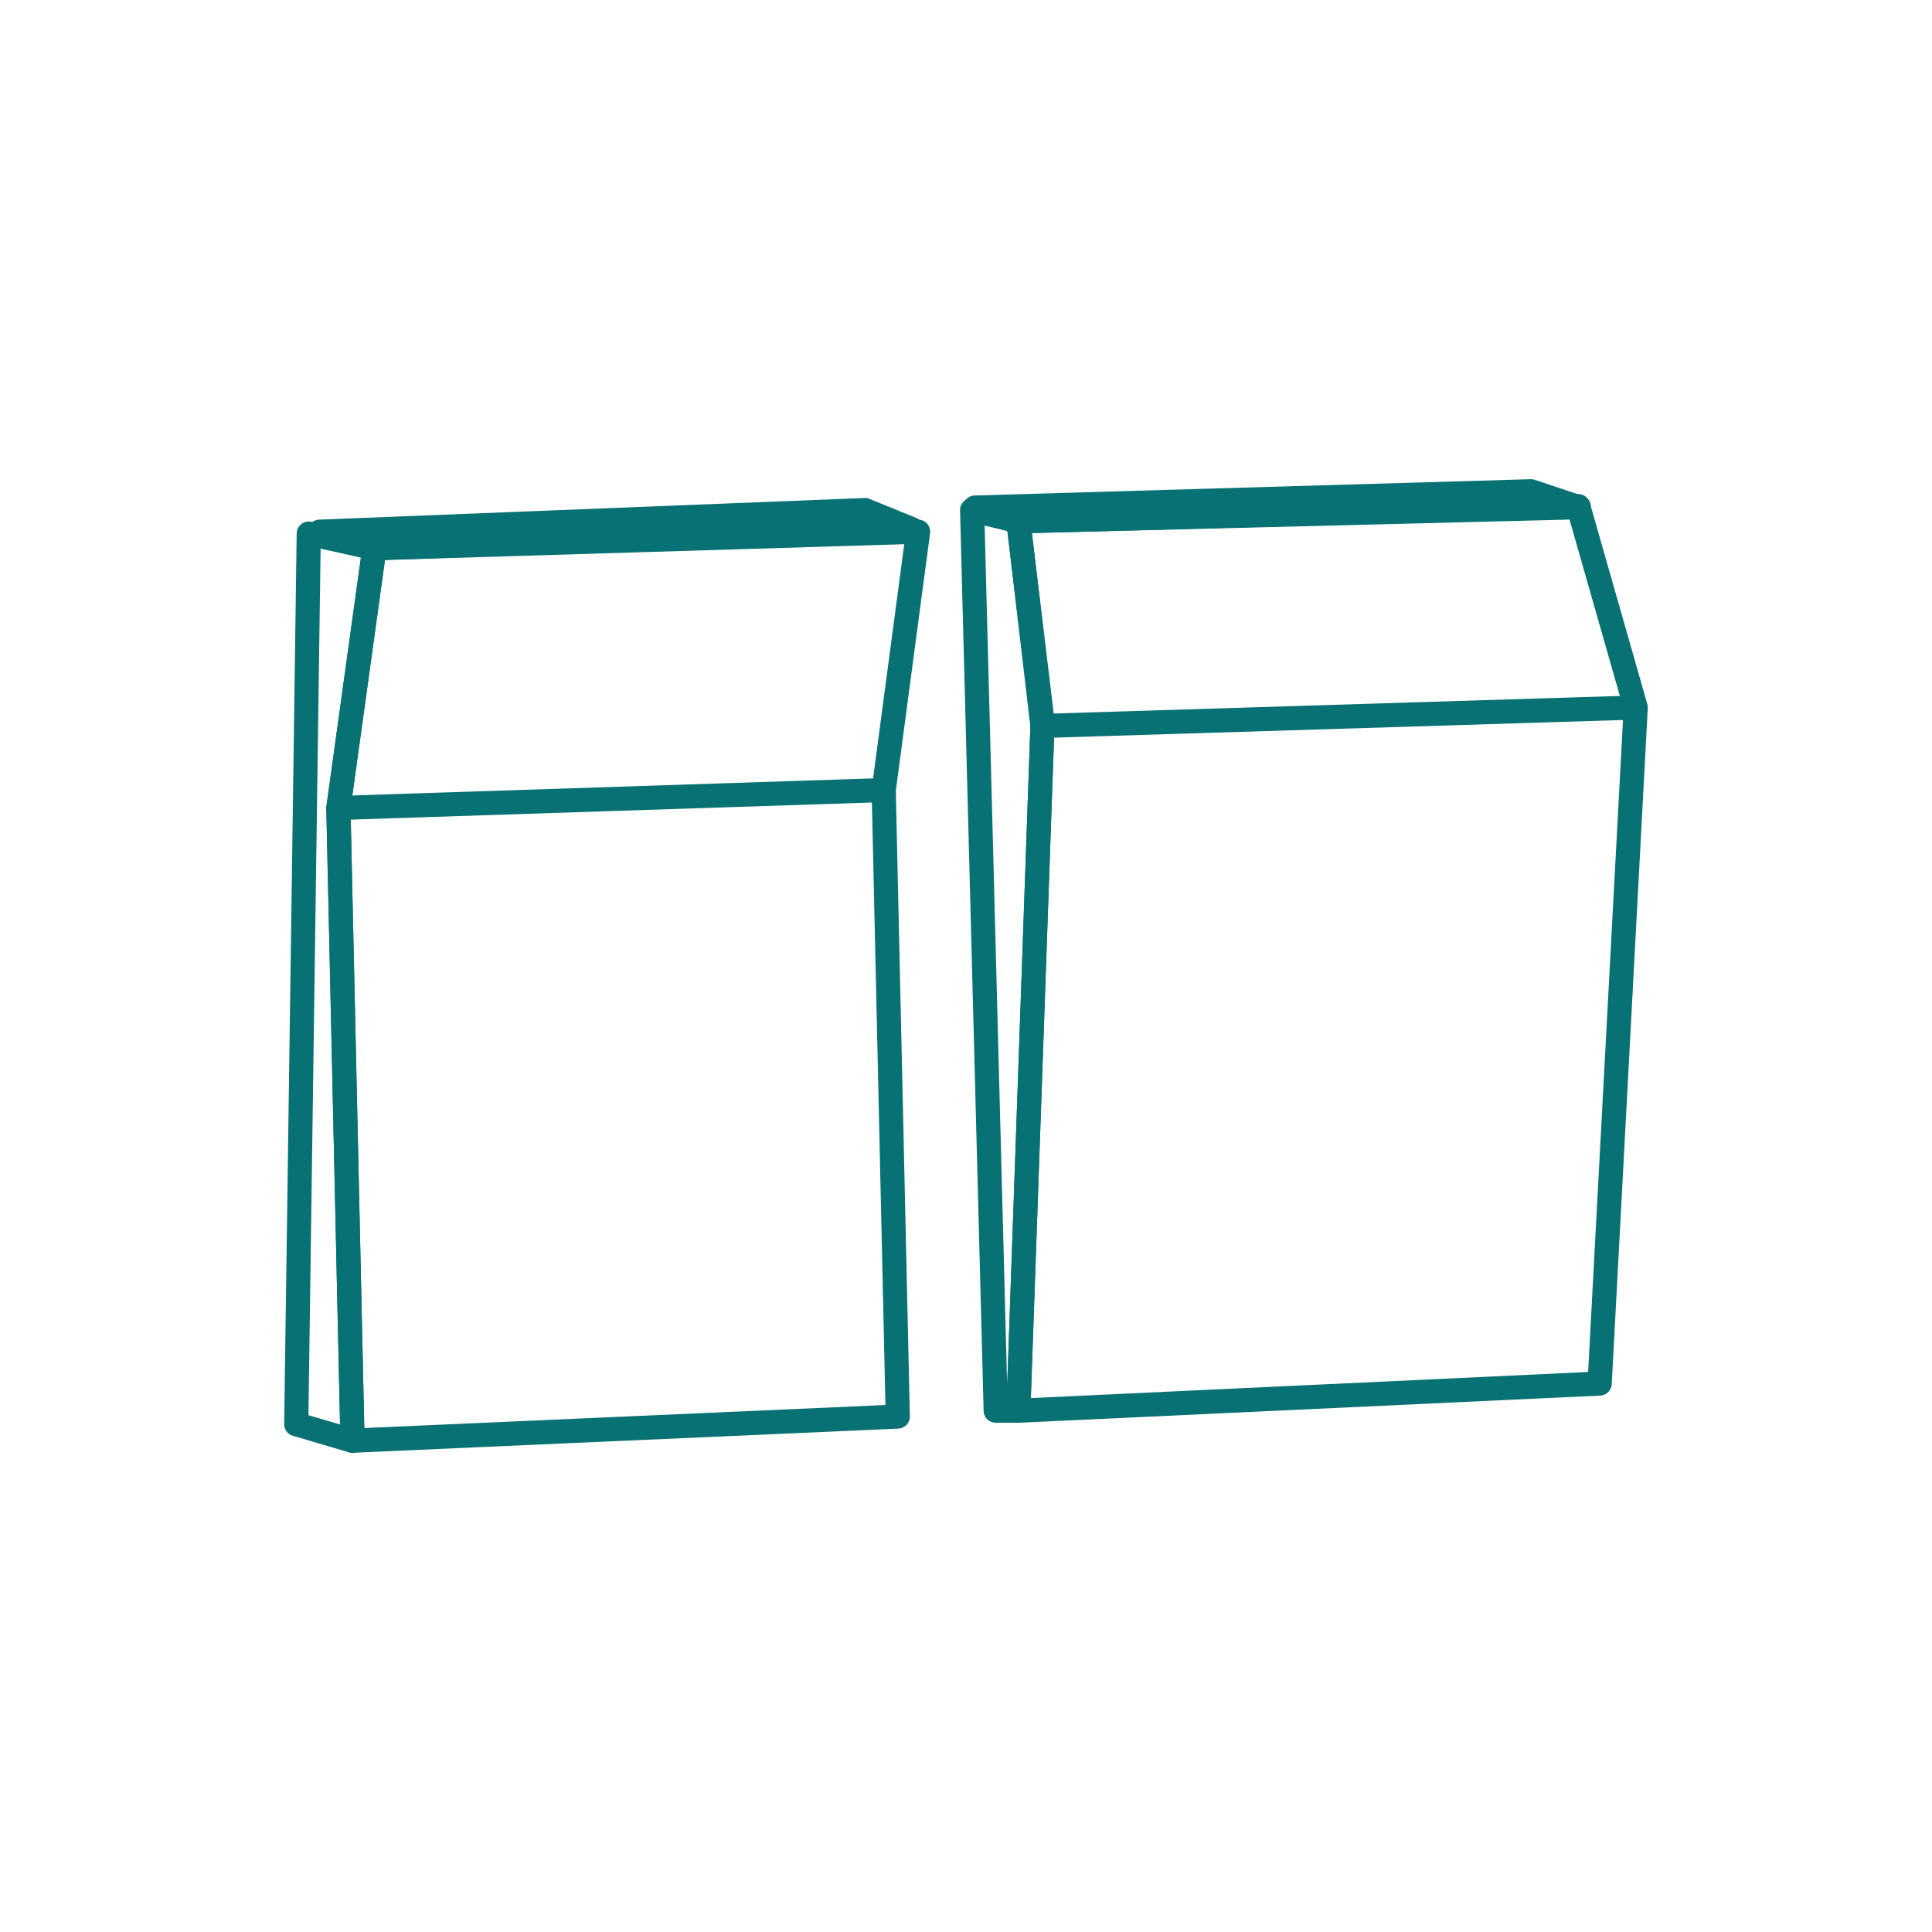
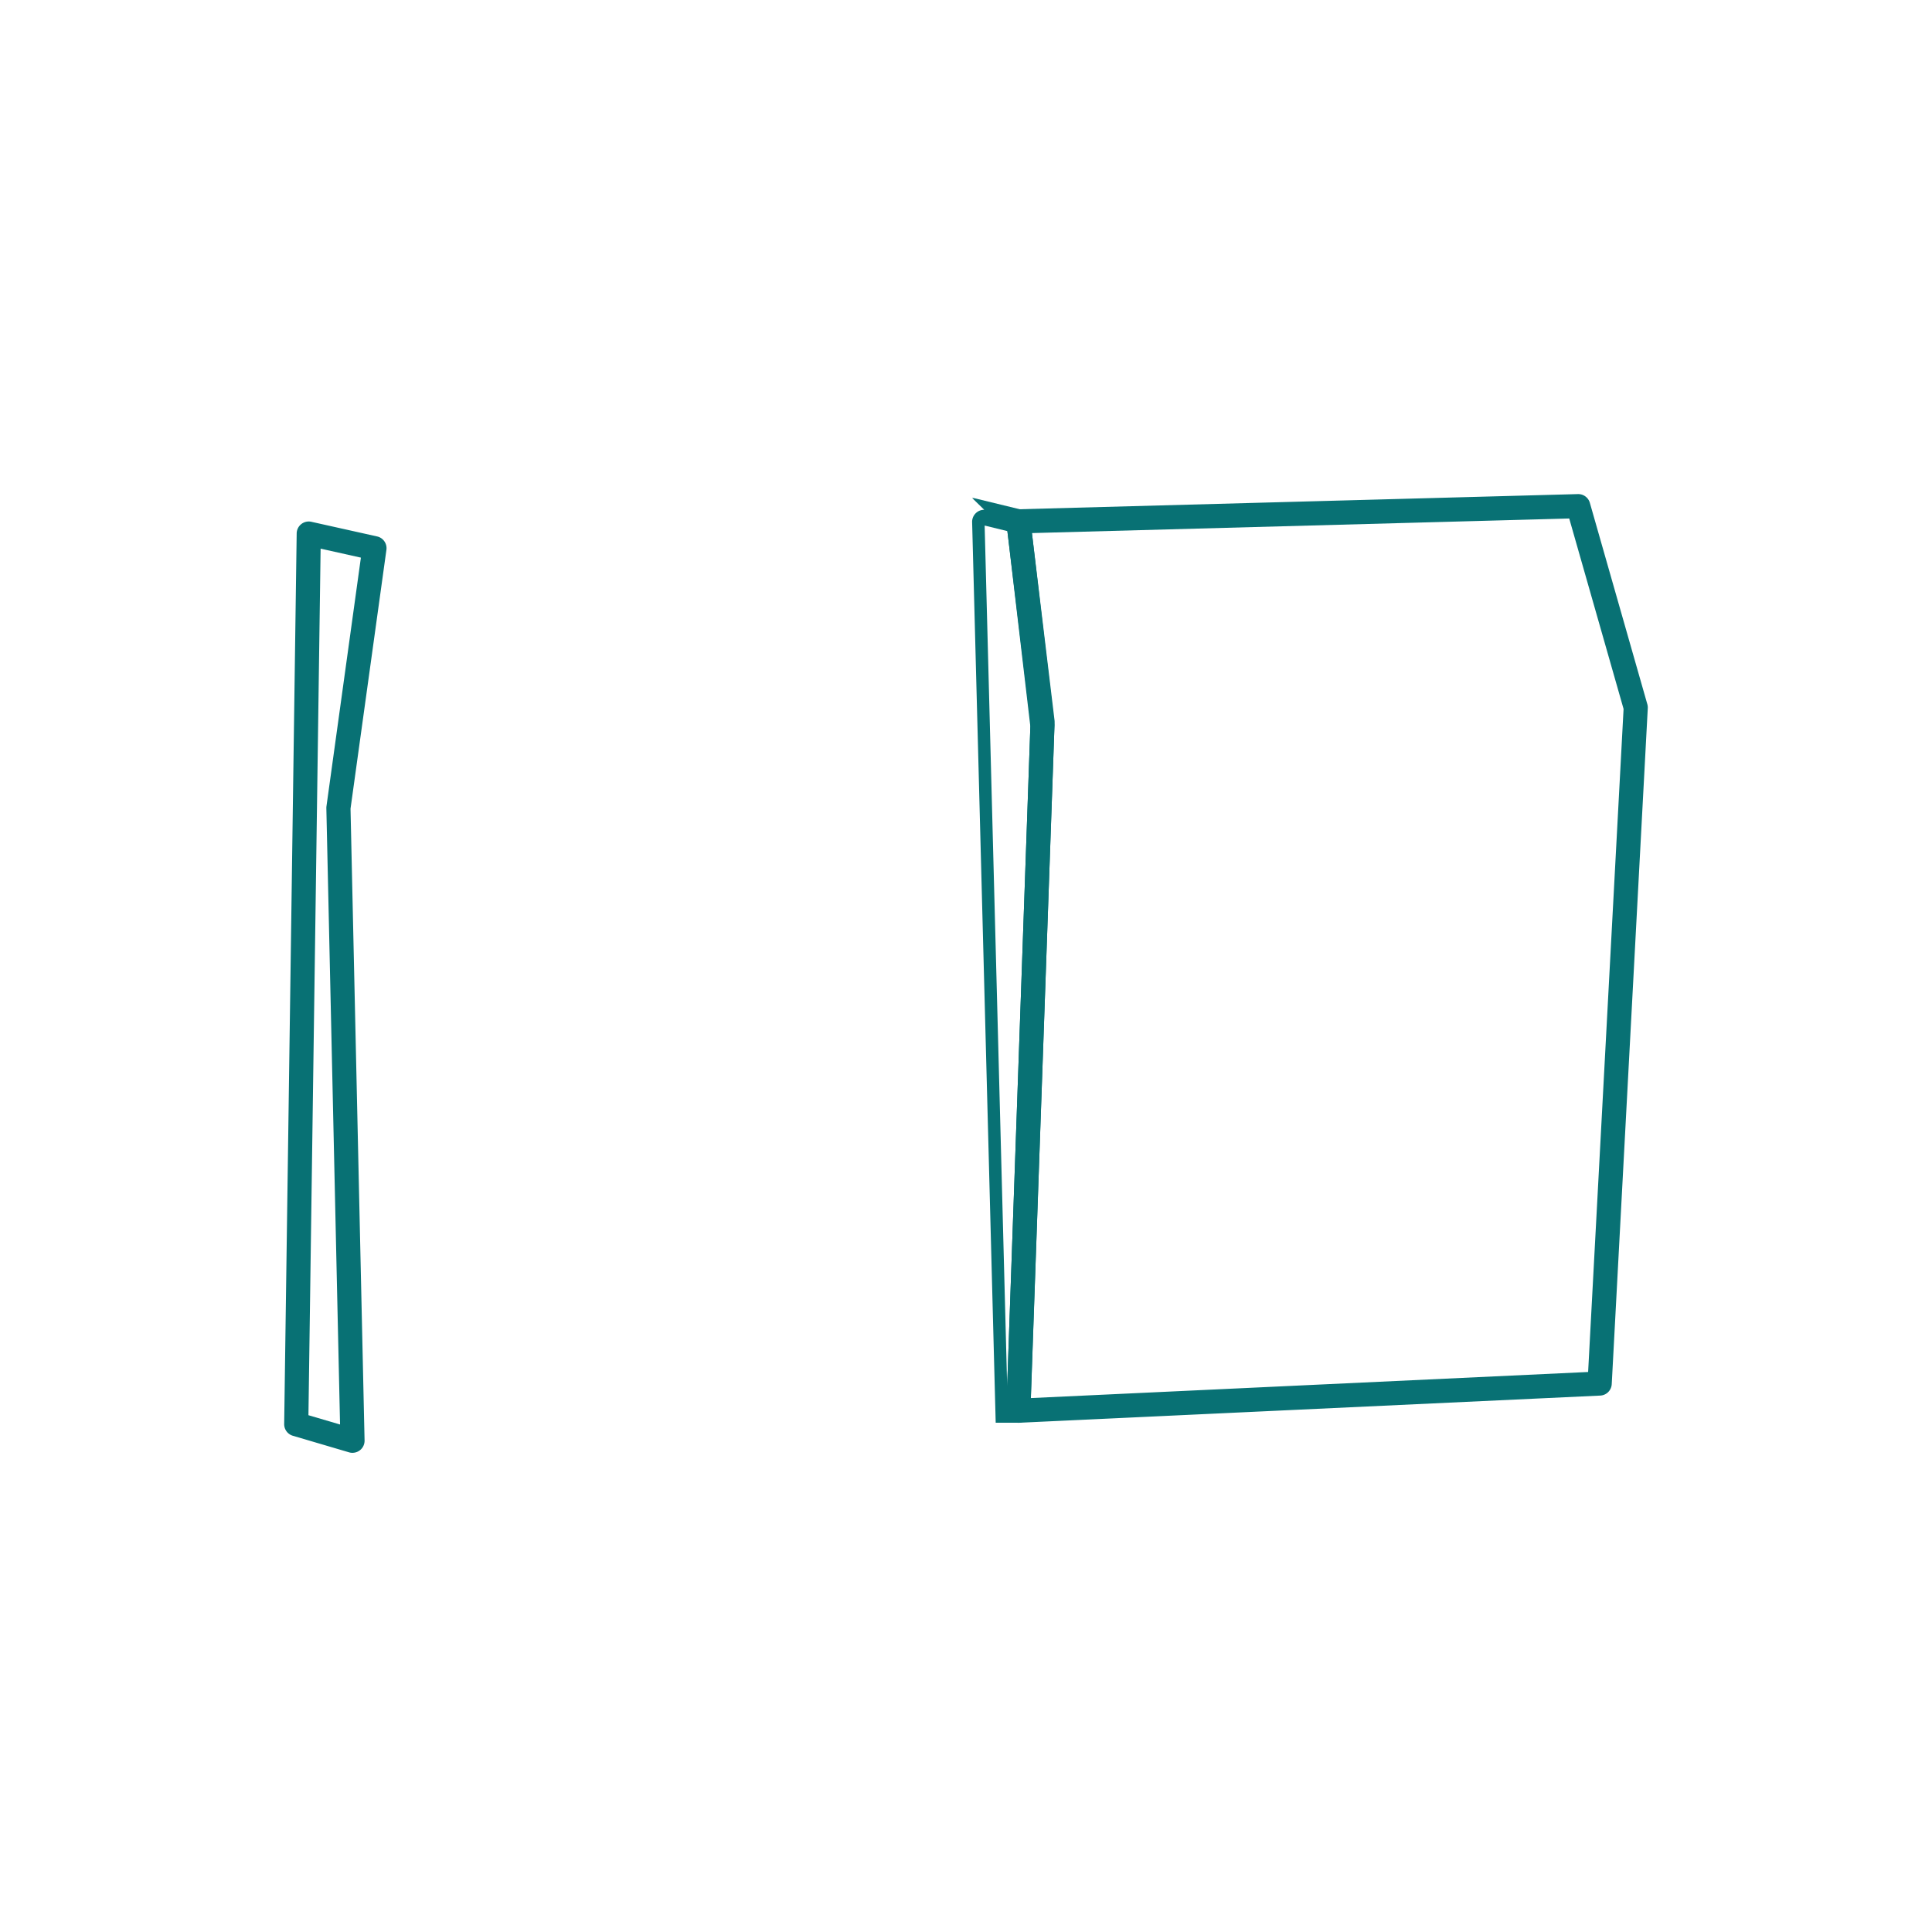
<svg xmlns="http://www.w3.org/2000/svg" xml:space="preserve" width="100" height="100">
  <path fill="#087174" d="M81.691 25.574c.279 0 .523.185.6.453l2.975 10.424a.625.625 0 0 1 .023.2l-1.866 34.993a.625.625 0 0 1-.595.591L52.74 73.642a.625.625 0 0 1-.654-.646l1.252-35.592L52.09 27.06a.625.625 0 0 1 .6-.7l28.98-.786h.021zm2.345 11.121-2.813-9.858-27.81.755 1.172 9.712a.624.624 0 0 1 0 .1l-1.23 34.96 28.846-1.35 1.835-34.319z" />
-   <path fill="#087174" d="M50.318 25.777c.05 0 .1.006.148.018l2.393.582a.625.625 0 0 1 .473.534l1.246 10.591a.623.623 0 0 1 0 .1l-1.243 35.437a.625.625 0 0 1-.625.6h-1.173a.625.625 0 0 1-.625-.609l-1.22-46.613a.625.625 0 0 1 .626-.64zm1.824 1.713-1.177-.287 1.166 44.552 1.2-34.152-1.189-10.113z" />
-   <path fill="#087174" d="M53.956 38.201a.625.625 0 0 1-.02-1.25h.001l30.709-.953a.625.625 0 0 1 .039 1.249l-30.71.953-.019.001zM52.71 27.61a.625.625 0 0 1-.189-.029l-2.245-.714a.625.625 0 0 1 .171-1.22l28.773-.844a.625.625 0 0 1 .216.032l2.483.828a.625.625 0 0 1-.182 1.218l-29.011.729h-.016zm-5.19-.714a.625.625 0 0 1 .62.707l-1.773 13.33.727 32.373a.625.625 0 0 1-.6.638l-28.222 1.252a.625.625 0 0 1-.653-.611l-.732-32.75c0-.033.001-.067.006-.1l1.865-13.443a.625.625 0 0 1 .6-.539l28.143-.857h.019zm-1.69 45.827-.714-31.807a.624.624 0 0 1 .005-.1l1.682-12.648-26.879.818-1.781 12.871.712 32.059 26.975-1.193z" />
-   <path fill="#087174" d="M19.374 29.003a.625.625 0 0 1-.178-.026l-2.831-.858a.625.625 0 0 1 .156-1.223l28.224-1.119a.625.625 0 0 1 .261.046l2.426.988a.625.625 0 0 1-.214 1.2l-27.819.991-.025.001z" />
+   <path fill="#087174" d="M50.318 25.777c.05 0 .1.006.148.018l2.393.582a.625.625 0 0 1 .473.534l1.246 10.591a.623.623 0 0 1 0 .1l-1.243 35.437a.625.625 0 0 1-.625.6h-1.173l-1.22-46.613a.625.625 0 0 1 .626-.64zm1.824 1.713-1.177-.287 1.166 44.552 1.2-34.152-1.189-10.113z" />
  <path fill="#087174" d="M18.245 75.198a.624.624 0 0 1-.176-.025l-2.911-.858a.625.625 0 0 1-.449-.607l.647-46.1a.625.625 0 0 1 .761-.6l3.4.758c.32.07.53.376.483.7l-1.857 13.392.727 32.7a.625.625 0 0 1-.625.639v.001zm-2.28-1.947 1.636.481-.709-31.9c0-.033.001-.067.006-.1l1.782-12.869-2.085-.465-.63 44.853z" />
-   <path fill="#087174" d="M17.517 42.445a.625.625 0 0 1-.624-.6.625.625 0 0 1 .602-.647h.002l28.22-.925a.625.625 0 0 1 .645.6.625.625 0 0 1-.6.645l-28.225.927h-.02z" />
</svg>